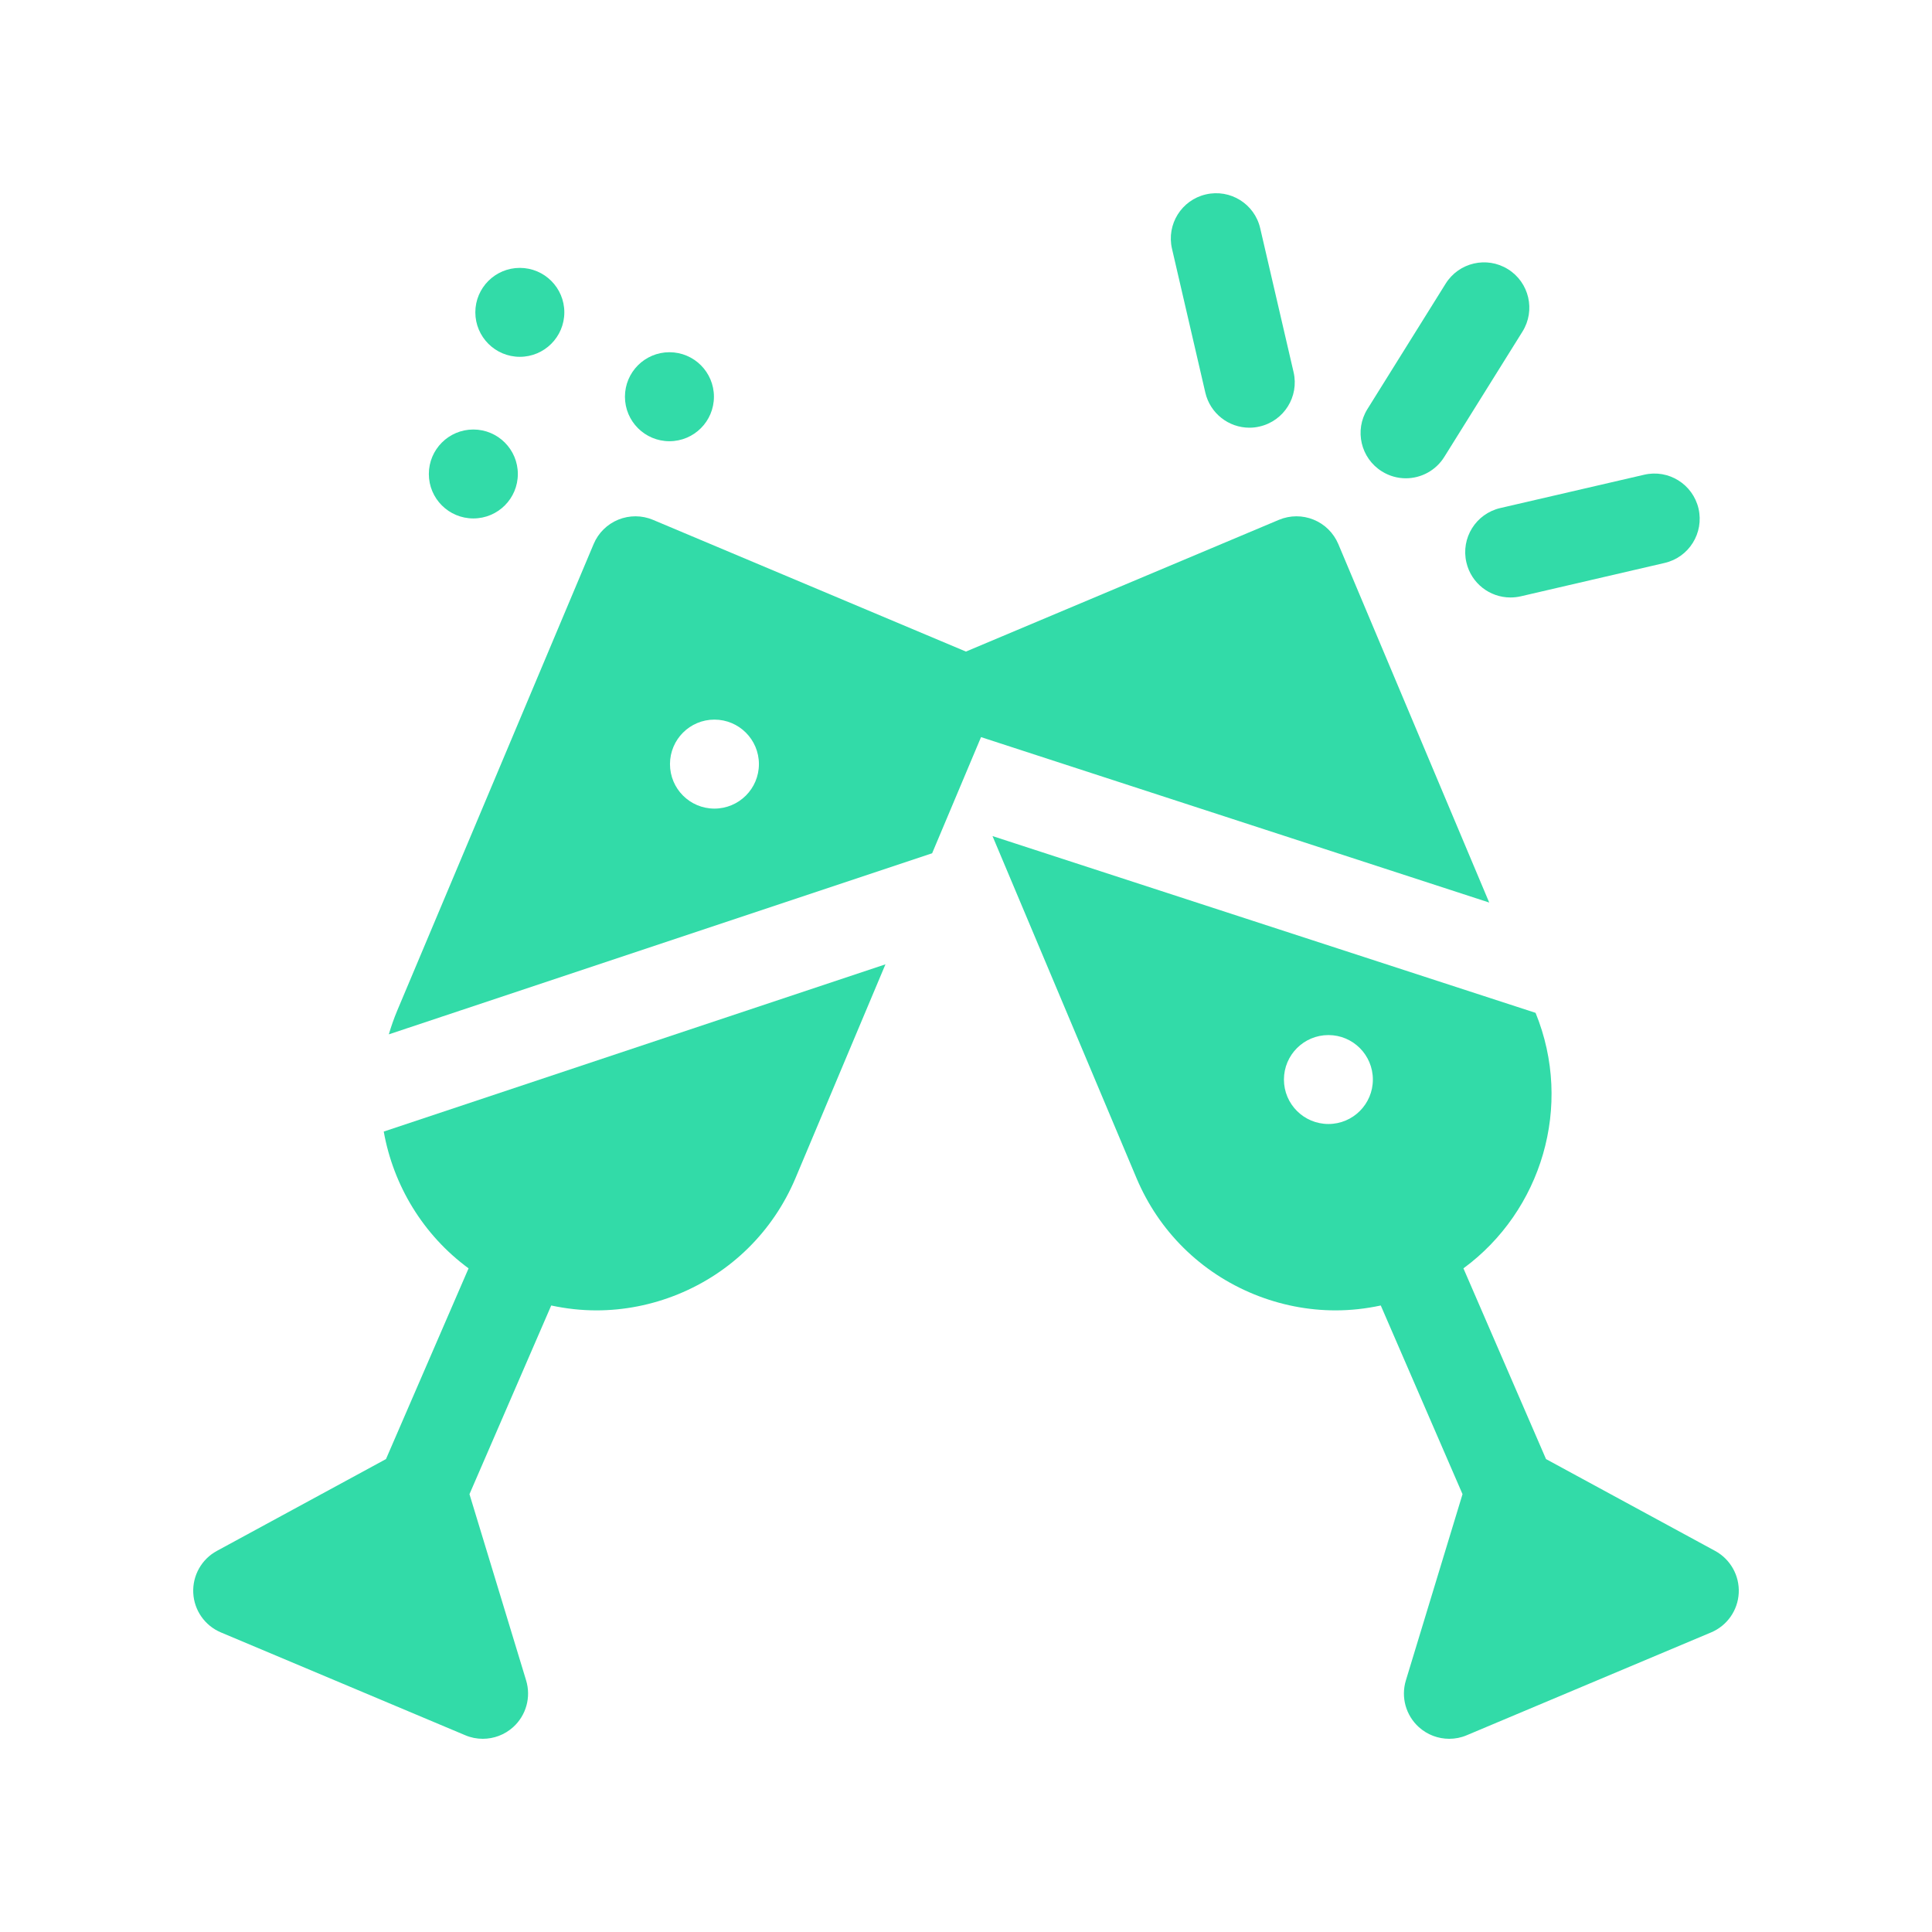
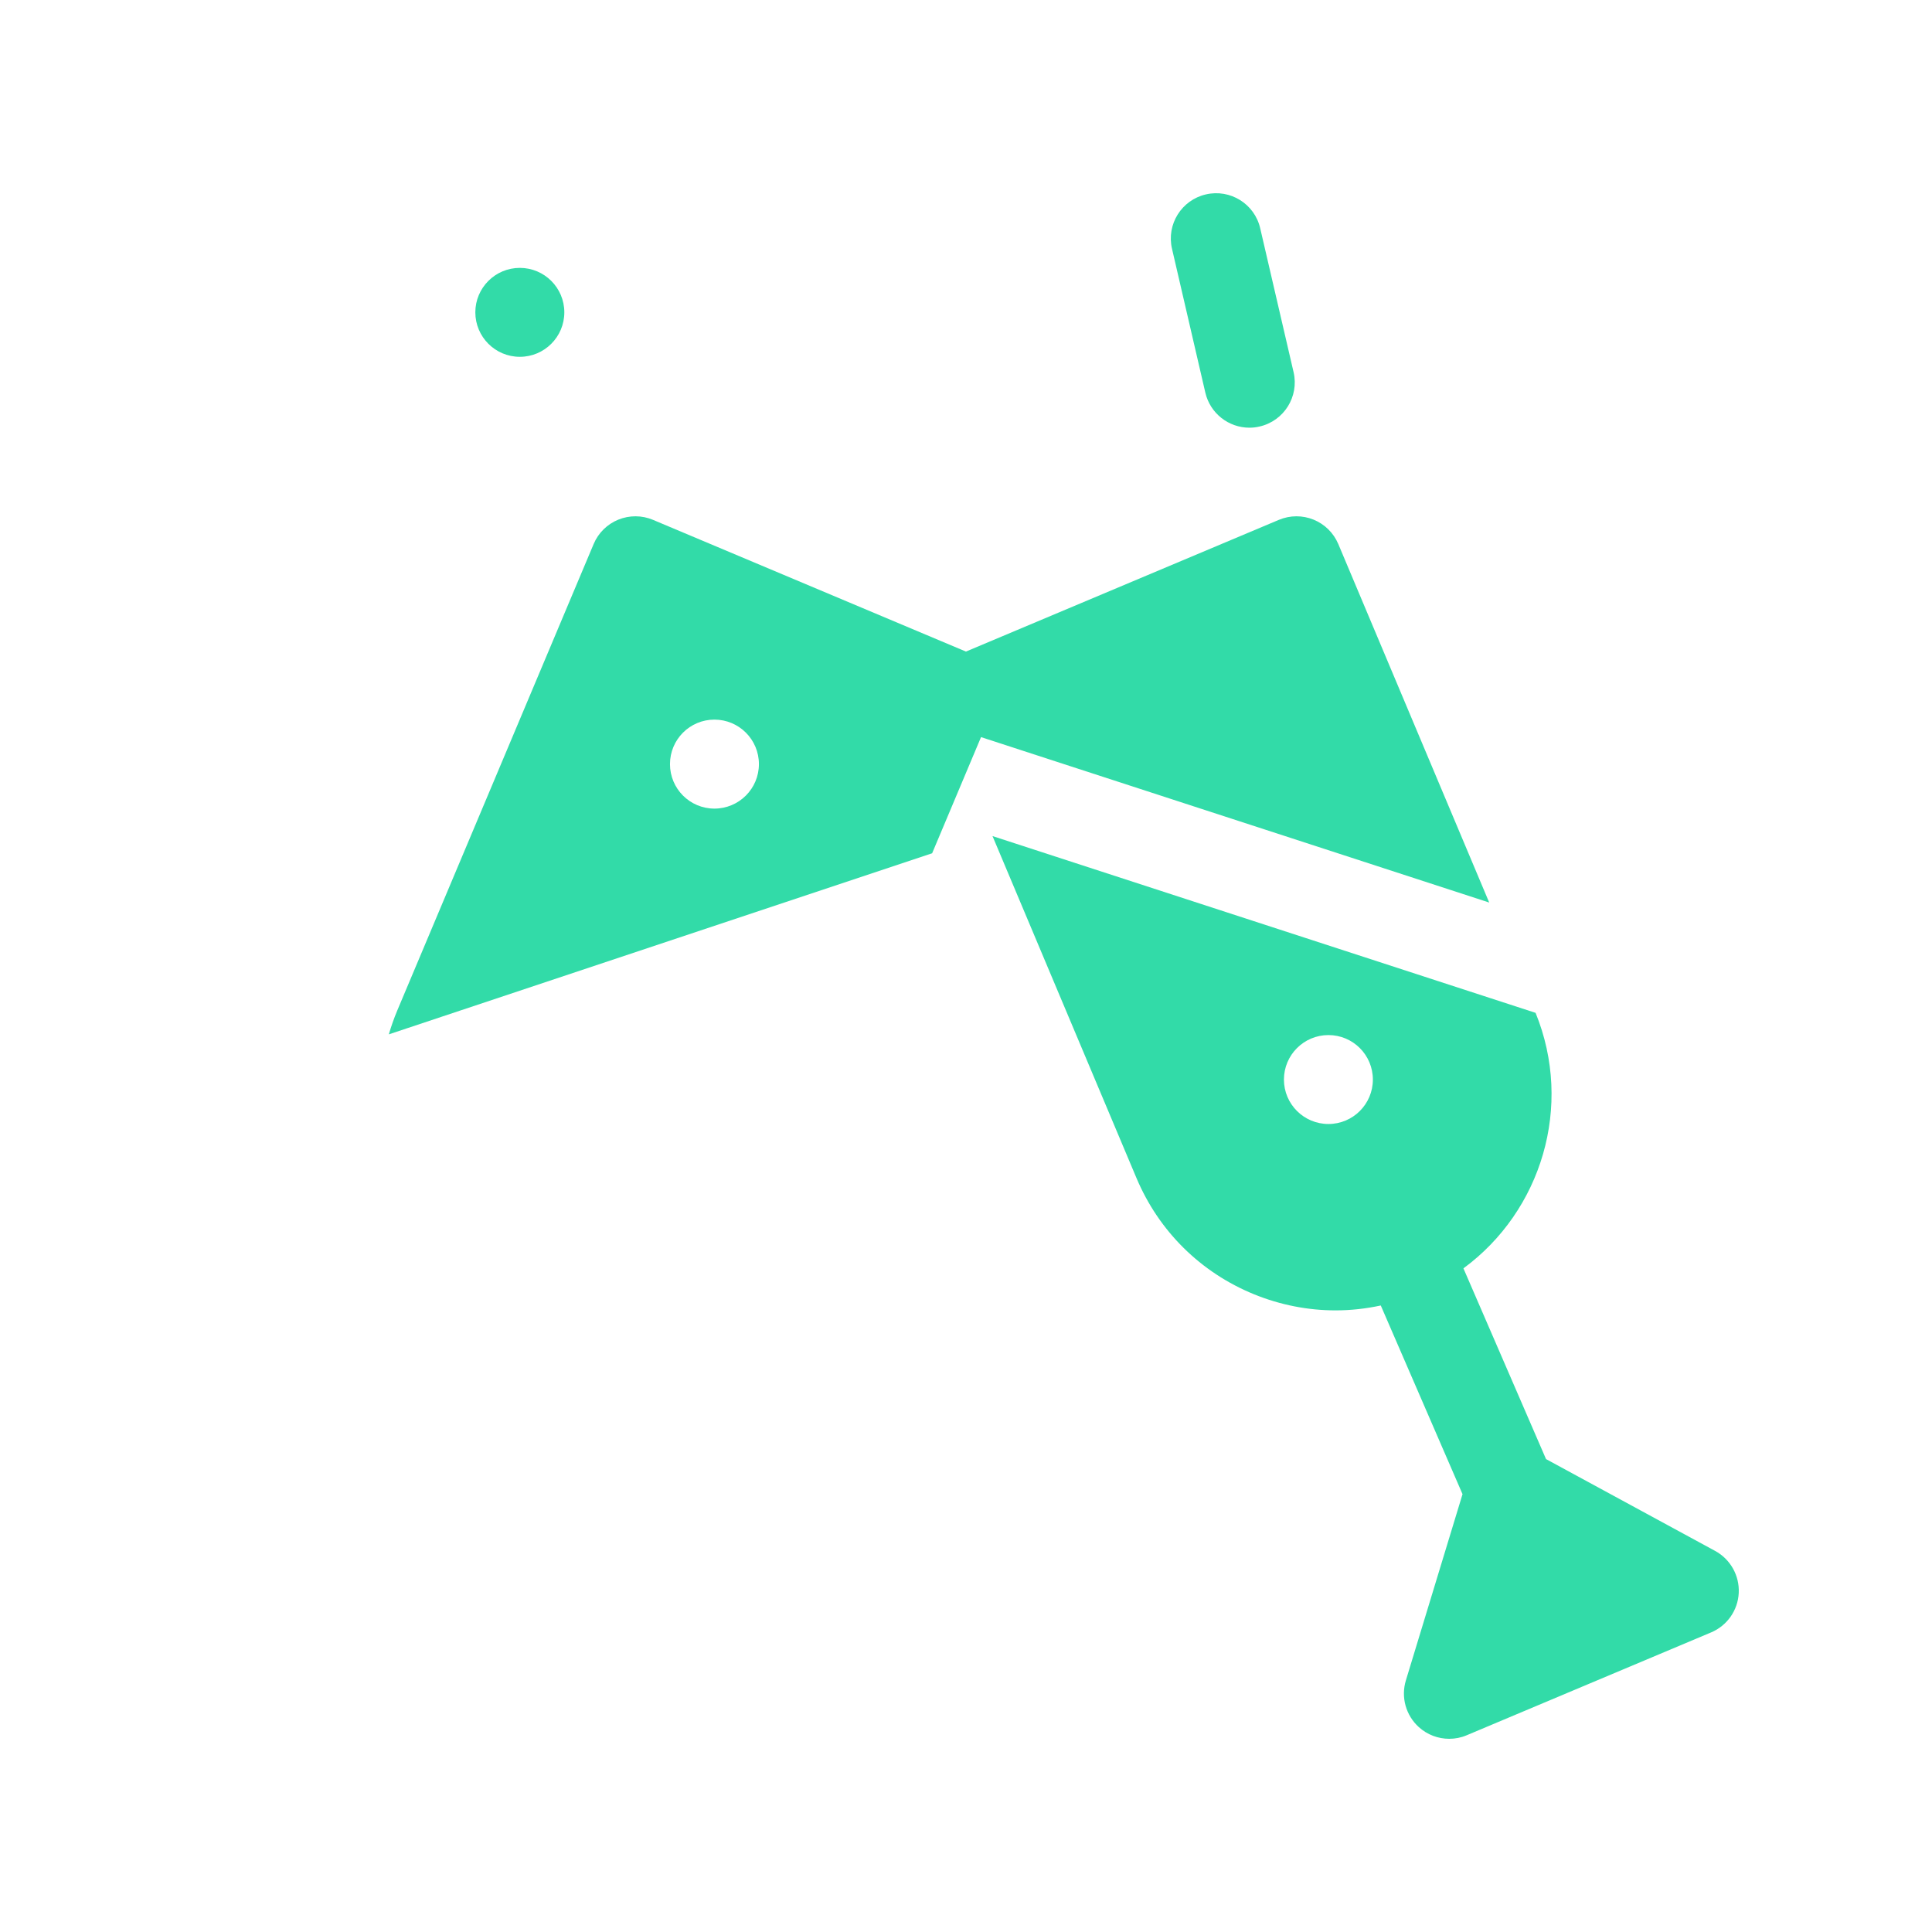
<svg xmlns="http://www.w3.org/2000/svg" width="32" height="32" viewBox="0 0 32 32" fill="none">
-   <path d="M7.761 21.008L6.393 24.167L3.592 25.688C3.339 25.825 3.187 26.096 3.201 26.384C3.215 26.672 3.393 26.926 3.659 27.038L7.706 28.741C7.799 28.781 7.898 28.8 7.996 28.8C8.179 28.8 8.358 28.734 8.499 28.607C8.715 28.412 8.799 28.11 8.714 27.832L7.776 24.748L9.13 21.623C9.377 21.676 9.627 21.704 9.878 21.704C10.335 21.704 10.792 21.615 11.228 21.438C12.113 21.077 12.805 20.393 13.176 19.513L14.666 15.972L6.356 18.742C6.515 19.635 7.009 20.456 7.761 21.008Z" fill="#32DBA8" />
-   <path d="M22.889 7.808C23.012 7.885 23.149 7.922 23.285 7.922C23.535 7.922 23.78 7.796 23.922 7.568L25.217 5.492C25.436 5.141 25.329 4.678 24.977 4.459C24.626 4.24 24.163 4.347 23.944 4.699L22.649 6.775C22.43 7.126 22.537 7.589 22.889 7.808Z" fill="#32DBA8" />
  <path d="M19.964 6.503C20.045 6.85 20.353 7.084 20.694 7.084C20.75 7.084 20.807 7.078 20.864 7.064C21.268 6.971 21.519 6.568 21.426 6.165L20.873 3.781C20.78 3.377 20.377 3.126 19.973 3.22C19.57 3.313 19.318 3.716 19.412 4.12L19.964 6.503Z" fill="#32DBA8" />
-   <path d="M24.288 9.315C24.368 9.662 24.676 9.896 25.017 9.896C25.074 9.896 25.131 9.89 25.188 9.877L27.572 9.324C27.975 9.231 28.226 8.828 28.133 8.424C28.039 8.021 27.637 7.769 27.233 7.863L24.849 8.415C24.445 8.509 24.194 8.912 24.288 9.315Z" fill="#32DBA8" />
-   <path d="M11.088 7.308C11.495 7.308 11.825 6.978 11.825 6.571C11.825 6.164 11.495 5.834 11.088 5.834C10.681 5.834 10.351 6.164 10.351 6.571C10.351 6.978 10.681 7.308 11.088 7.308Z" fill="#32DBA8" />
  <path d="M8.61 5.91C9.017 5.91 9.347 5.58 9.347 5.173C9.347 4.767 9.017 4.437 8.61 4.437C8.203 4.437 7.873 4.767 7.873 5.173C7.873 5.58 8.203 5.91 8.61 5.91Z" fill="#32DBA8" />
-   <path d="M7.84 8.587C8.247 8.587 8.577 8.258 8.577 7.851C8.577 7.444 8.247 7.114 7.84 7.114C7.433 7.114 7.103 7.444 7.103 7.851C7.103 8.258 7.433 8.587 7.84 8.587Z" fill="#32DBA8" />
  <path d="M24.666 14.949L22.166 9.01C22.088 8.827 21.942 8.682 21.757 8.607C21.573 8.532 21.367 8.533 21.183 8.61L15.999 10.792L10.815 8.61C10.632 8.533 10.426 8.532 10.241 8.607C10.057 8.682 9.91 8.827 9.833 9.01L6.58 16.737C6.525 16.868 6.479 17 6.44 17.132L15.439 14.133L16.249 12.209L24.666 14.949ZM11.833 13.393C11.426 13.393 11.097 13.063 11.097 12.656C11.097 12.249 11.426 11.919 11.833 11.919C12.24 11.919 12.57 12.249 12.57 12.656C12.57 13.063 12.24 13.393 11.833 13.393Z" fill="#32DBA8" />
  <path d="M28.408 25.688L25.607 24.167L24.239 21.008C25.531 20.059 26.064 18.32 25.434 16.776L16.439 13.848L18.824 19.513C19.195 20.393 19.887 21.077 20.772 21.438C21.208 21.615 21.665 21.704 22.122 21.704C22.373 21.704 22.623 21.676 22.87 21.623L24.224 24.748L23.286 27.832C23.201 28.11 23.285 28.412 23.501 28.607C23.642 28.734 23.821 28.8 24.004 28.8C24.102 28.8 24.201 28.781 24.294 28.741L28.341 27.038C28.607 26.926 28.785 26.672 28.799 26.384C28.813 26.096 28.661 25.826 28.408 25.688ZM22.003 18.617C21.596 18.617 21.266 18.287 21.266 17.881C21.266 17.474 21.596 17.144 22.003 17.144C22.41 17.144 22.739 17.474 22.739 17.881C22.739 18.287 22.41 18.617 22.003 18.617Z" fill="#32DBA8" />
</svg>